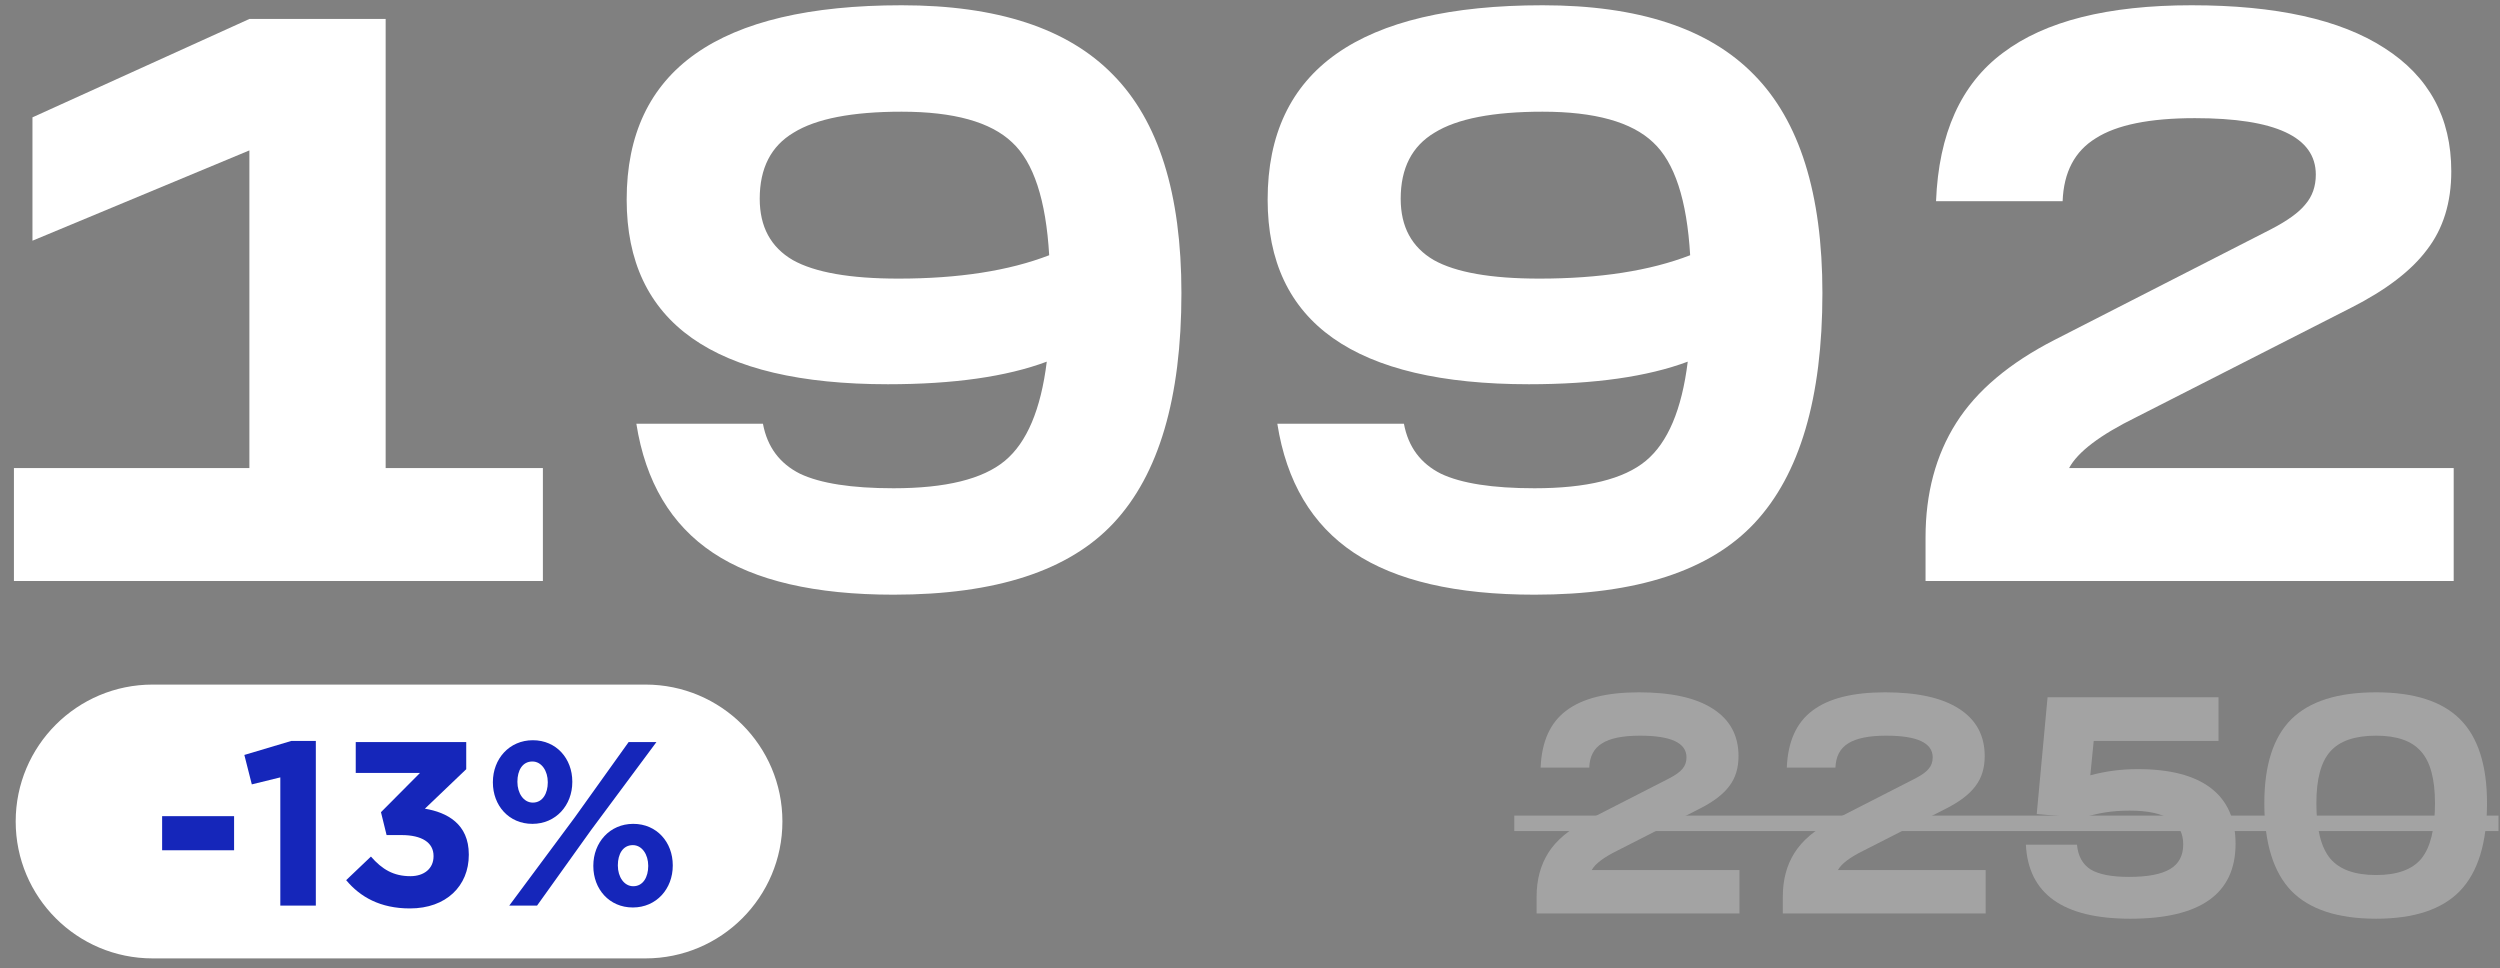
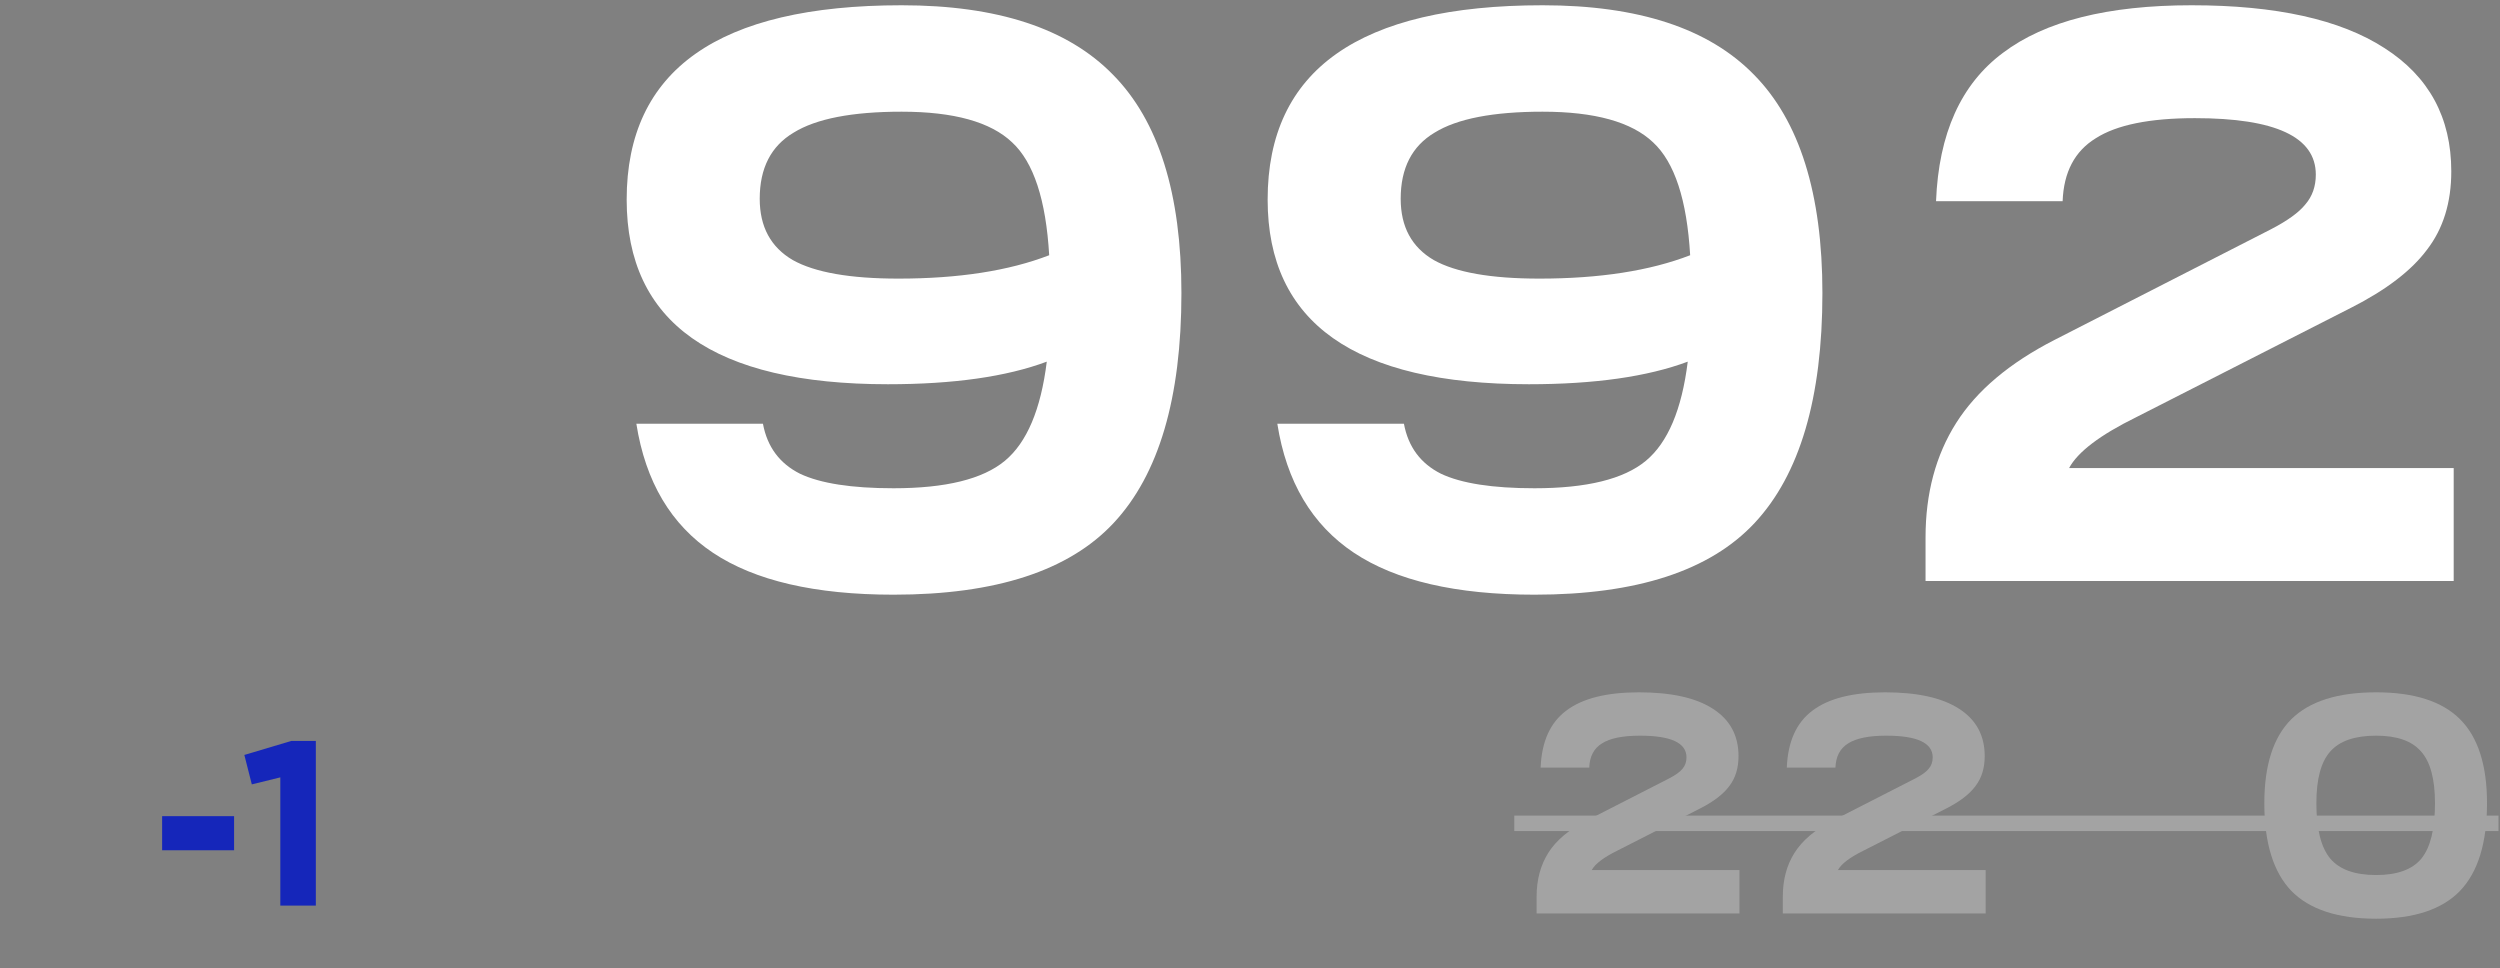
<svg xmlns="http://www.w3.org/2000/svg" width="142" height="55" viewBox="0 0 142 55" fill="none">
  <rect x="0" y="0" width="142" height="55" fill="#808080" stroke="none" />
-   <path d="M0.891 46.66C0.891 42.365 4.373 38.884 8.668 38.884H36.664C40.959 38.884 44.441 42.365 44.441 46.66C44.441 50.955 40.959 54.437 36.664 54.437H8.668C4.373 54.437 0.891 50.955 0.891 46.66Z" fill="white" />
  <path d="M9.209 48.295V46.358H13.296V48.295H9.209Z" fill="#1526BA" />
  <path d="M15.922 51.439V44.155L14.303 44.553L13.879 42.881L16.546 42.085H17.939V51.439H15.922Z" fill="#1526BA" />
-   <path d="M23.284 51.599C21.599 51.599 20.458 50.948 19.662 49.993L21.069 48.653C21.706 49.383 22.356 49.767 23.311 49.767C24.094 49.767 24.625 49.33 24.625 48.64V48.613C24.625 47.857 23.961 47.432 22.807 47.432H21.958L21.639 46.132L23.855 43.903H20.206V42.151H26.482V43.691L24.134 45.933C25.394 46.145 26.628 46.795 26.628 48.533V48.56C26.628 50.312 25.354 51.599 23.284 51.599Z" fill="#1526BA" />
-   <path d="M30.238 46.795C28.898 46.795 27.996 45.747 27.996 44.447V44.42C27.996 43.107 28.925 42.045 30.265 42.045C31.605 42.045 32.507 43.093 32.507 44.394V44.42C32.507 45.734 31.578 46.795 30.238 46.795ZM30.238 43.253C29.668 43.253 29.389 43.77 29.389 44.394V44.42C29.389 45.044 29.734 45.588 30.265 45.588C30.835 45.588 31.114 45.044 31.114 44.447V44.42C31.114 43.797 30.769 43.253 30.238 43.253ZM32.64 46.437L35.705 42.151H37.284L33.569 47.154L30.504 51.439H28.925L32.64 46.437ZM35.944 51.545C34.604 51.545 33.701 50.497 33.701 49.197V49.17C33.701 47.857 34.63 46.795 35.97 46.795C37.31 46.795 38.213 47.844 38.213 49.144V49.17C38.213 50.484 37.284 51.545 35.944 51.545ZM35.97 50.338C36.541 50.338 36.819 49.794 36.819 49.197V49.17C36.819 48.547 36.474 48.003 35.944 48.003C35.373 48.003 35.094 48.52 35.094 49.144V49.17C35.094 49.794 35.44 50.338 35.97 50.338Z" fill="#1526BA" />
-   <path d="M21.905 1.077V26.588H30.836V33H0.791V26.588H14.165V8.543L1.844 13.672V6.665L14.165 1.077H21.905Z" fill="white" />
  <path d="M51.213 0.299C56.648 0.299 60.648 1.612 63.212 4.238C65.808 6.863 67.105 11.001 67.105 16.649C67.105 22.603 65.823 26.954 63.258 29.702C60.724 32.42 56.556 33.778 50.755 33.778C46.297 33.778 42.877 32.985 40.496 31.397C38.114 29.809 36.664 27.366 36.145 24.069H43.335C43.58 25.382 44.282 26.328 45.442 26.909C46.602 27.458 48.373 27.733 50.755 27.733C53.717 27.733 55.823 27.214 57.075 26.176C58.327 25.137 59.121 23.26 59.457 20.542C57.167 21.397 54.159 21.825 50.434 21.825C40.542 21.825 35.595 18.329 35.595 11.337C35.595 3.978 40.801 0.299 51.213 0.299ZM43.152 11.291C43.152 12.879 43.778 14.039 45.03 14.771C46.282 15.474 48.282 15.825 51.03 15.825C54.449 15.825 57.304 15.382 59.594 14.497C59.411 11.352 58.709 9.215 57.487 8.085C56.266 6.925 54.175 6.344 51.213 6.344C48.404 6.344 46.358 6.741 45.076 7.535C43.793 8.299 43.152 9.55 43.152 11.291Z" fill="white" />
  <path d="M87.62 0.299C93.055 0.299 97.055 1.612 99.62 4.238C102.215 6.863 103.513 11.001 103.513 16.649C103.513 22.603 102.23 26.954 99.665 29.702C97.131 32.42 92.963 33.778 87.162 33.778C82.704 33.778 79.285 32.985 76.903 31.397C74.521 29.809 73.071 27.366 72.552 24.069H79.743C79.987 25.382 80.689 26.328 81.849 26.909C83.01 27.458 84.781 27.733 87.162 27.733C90.124 27.733 92.231 27.214 93.483 26.176C94.734 25.137 95.528 23.26 95.864 20.542C93.574 21.397 90.567 21.825 86.841 21.825C76.949 21.825 72.002 18.329 72.002 11.337C72.002 3.978 77.208 0.299 87.62 0.299ZM79.559 11.291C79.559 12.879 80.185 14.039 81.437 14.771C82.689 15.474 84.689 15.825 87.437 15.825C90.857 15.825 93.712 15.382 96.001 14.497C95.818 11.352 95.116 9.215 93.895 8.085C92.673 6.925 90.582 6.344 87.62 6.344C84.811 6.344 82.765 6.741 81.483 7.535C80.201 8.299 79.559 9.55 79.559 11.291Z" fill="white" />
  <path d="M117.524 26.588H139.37V33H109.371V30.527C109.371 28.023 109.952 25.855 111.112 24.023C112.272 22.191 114.135 20.619 116.699 19.306L128.974 13.031C129.92 12.543 130.577 12.069 130.943 11.611C131.34 11.153 131.538 10.588 131.538 9.917C131.538 7.779 129.249 6.711 124.669 6.711C122.104 6.711 120.226 7.092 119.035 7.856C117.844 8.589 117.218 9.779 117.157 11.428H109.967C110.119 7.581 111.387 4.772 113.768 3.001C116.15 1.2 119.722 0.299 124.485 0.299C129.279 0.299 132.928 1.108 135.431 2.726C137.966 4.344 139.233 6.68 139.233 9.734C139.233 11.505 138.775 12.985 137.859 14.176C136.973 15.367 135.538 16.466 133.554 17.474L121.325 23.703C119.279 24.71 118.012 25.672 117.524 26.588Z" fill="white" />
  <path d="M90.41 49.421H98.801V51.884H87.279V50.934C87.279 49.972 87.502 49.139 87.947 48.436C88.393 47.732 89.108 47.128 90.094 46.624L94.808 44.214C95.171 44.026 95.424 43.844 95.564 43.669C95.717 43.493 95.793 43.276 95.793 43.018C95.793 42.197 94.913 41.786 93.154 41.786C92.169 41.786 91.448 41.933 90.991 42.226C90.533 42.508 90.293 42.965 90.269 43.598H87.508C87.566 42.12 88.053 41.041 88.968 40.361C89.882 39.669 91.254 39.324 93.084 39.324C94.925 39.324 96.327 39.634 97.288 40.256C98.262 40.877 98.748 41.775 98.748 42.947C98.748 43.627 98.573 44.196 98.221 44.654C97.881 45.111 97.329 45.533 96.567 45.92L91.87 48.313C91.085 48.7 90.598 49.069 90.41 49.421Z" fill="#A3A3A3" />
  <path d="M104.394 49.421H112.785V51.884H101.263V50.934C101.263 49.972 101.485 49.139 101.931 48.436C102.377 47.732 103.092 47.128 104.077 46.624L108.792 44.214C109.155 44.026 109.407 43.844 109.548 43.669C109.701 43.493 109.777 43.276 109.777 43.018C109.777 42.197 108.897 41.786 107.138 41.786C106.153 41.786 105.432 41.933 104.974 42.226C104.517 42.508 104.277 42.965 104.253 43.598H101.491C101.55 42.12 102.037 41.041 102.951 40.361C103.866 39.669 105.238 39.324 107.068 39.324C108.909 39.324 110.31 39.634 111.272 40.256C112.245 40.877 112.732 41.775 112.732 42.947C112.732 43.627 112.556 44.196 112.204 44.654C111.864 45.111 111.313 45.533 110.551 45.92L105.854 48.313C105.068 48.7 104.581 49.069 104.394 49.421Z" fill="#A3A3A3" />
-   <path d="M121.421 43.686C123.25 43.686 124.634 44.044 125.572 44.759C126.511 45.474 126.98 46.53 126.98 47.926C126.98 50.764 124.986 52.183 120.999 52.183C117.187 52.183 115.211 50.781 115.07 47.978H117.973C118.032 48.623 118.29 49.093 118.747 49.386C119.216 49.667 119.943 49.808 120.928 49.808C121.984 49.808 122.758 49.661 123.25 49.368C123.755 49.075 124.007 48.606 124.007 47.961C124.007 46.682 122.992 46.043 120.963 46.043C119.967 46.043 119.081 46.184 118.307 46.465L115.686 46.237L116.302 39.605H126.012V42.085H118.923L118.729 44.038C119.597 43.803 120.494 43.686 121.421 43.686Z" fill="#A3A3A3" />
  <path d="M134.965 52.183C132.783 52.183 131.177 51.655 130.145 50.599C129.124 49.532 128.614 47.873 128.614 45.621C128.614 43.463 129.124 41.874 130.145 40.854C131.177 39.834 132.783 39.324 134.965 39.324C137.123 39.324 138.712 39.834 139.732 40.854C140.752 41.874 141.262 43.463 141.262 45.621C141.262 47.873 140.752 49.532 139.732 50.599C138.712 51.655 137.123 52.183 134.965 52.183ZM134.965 49.702C136.161 49.702 137.017 49.392 137.533 48.77C138.049 48.137 138.307 47.087 138.307 45.621C138.307 44.249 138.043 43.27 137.515 42.683C136.999 42.085 136.149 41.786 134.965 41.786C133.757 41.786 132.889 42.085 132.361 42.683C131.833 43.27 131.57 44.249 131.57 45.621C131.57 47.087 131.833 48.137 132.361 48.77C132.889 49.392 133.757 49.702 134.965 49.702Z" fill="#A3A3A3" />
  <path d="M86.012 46.325H141.913V47.204H86.012V46.325Z" fill="#A3A3A3" />
</svg>